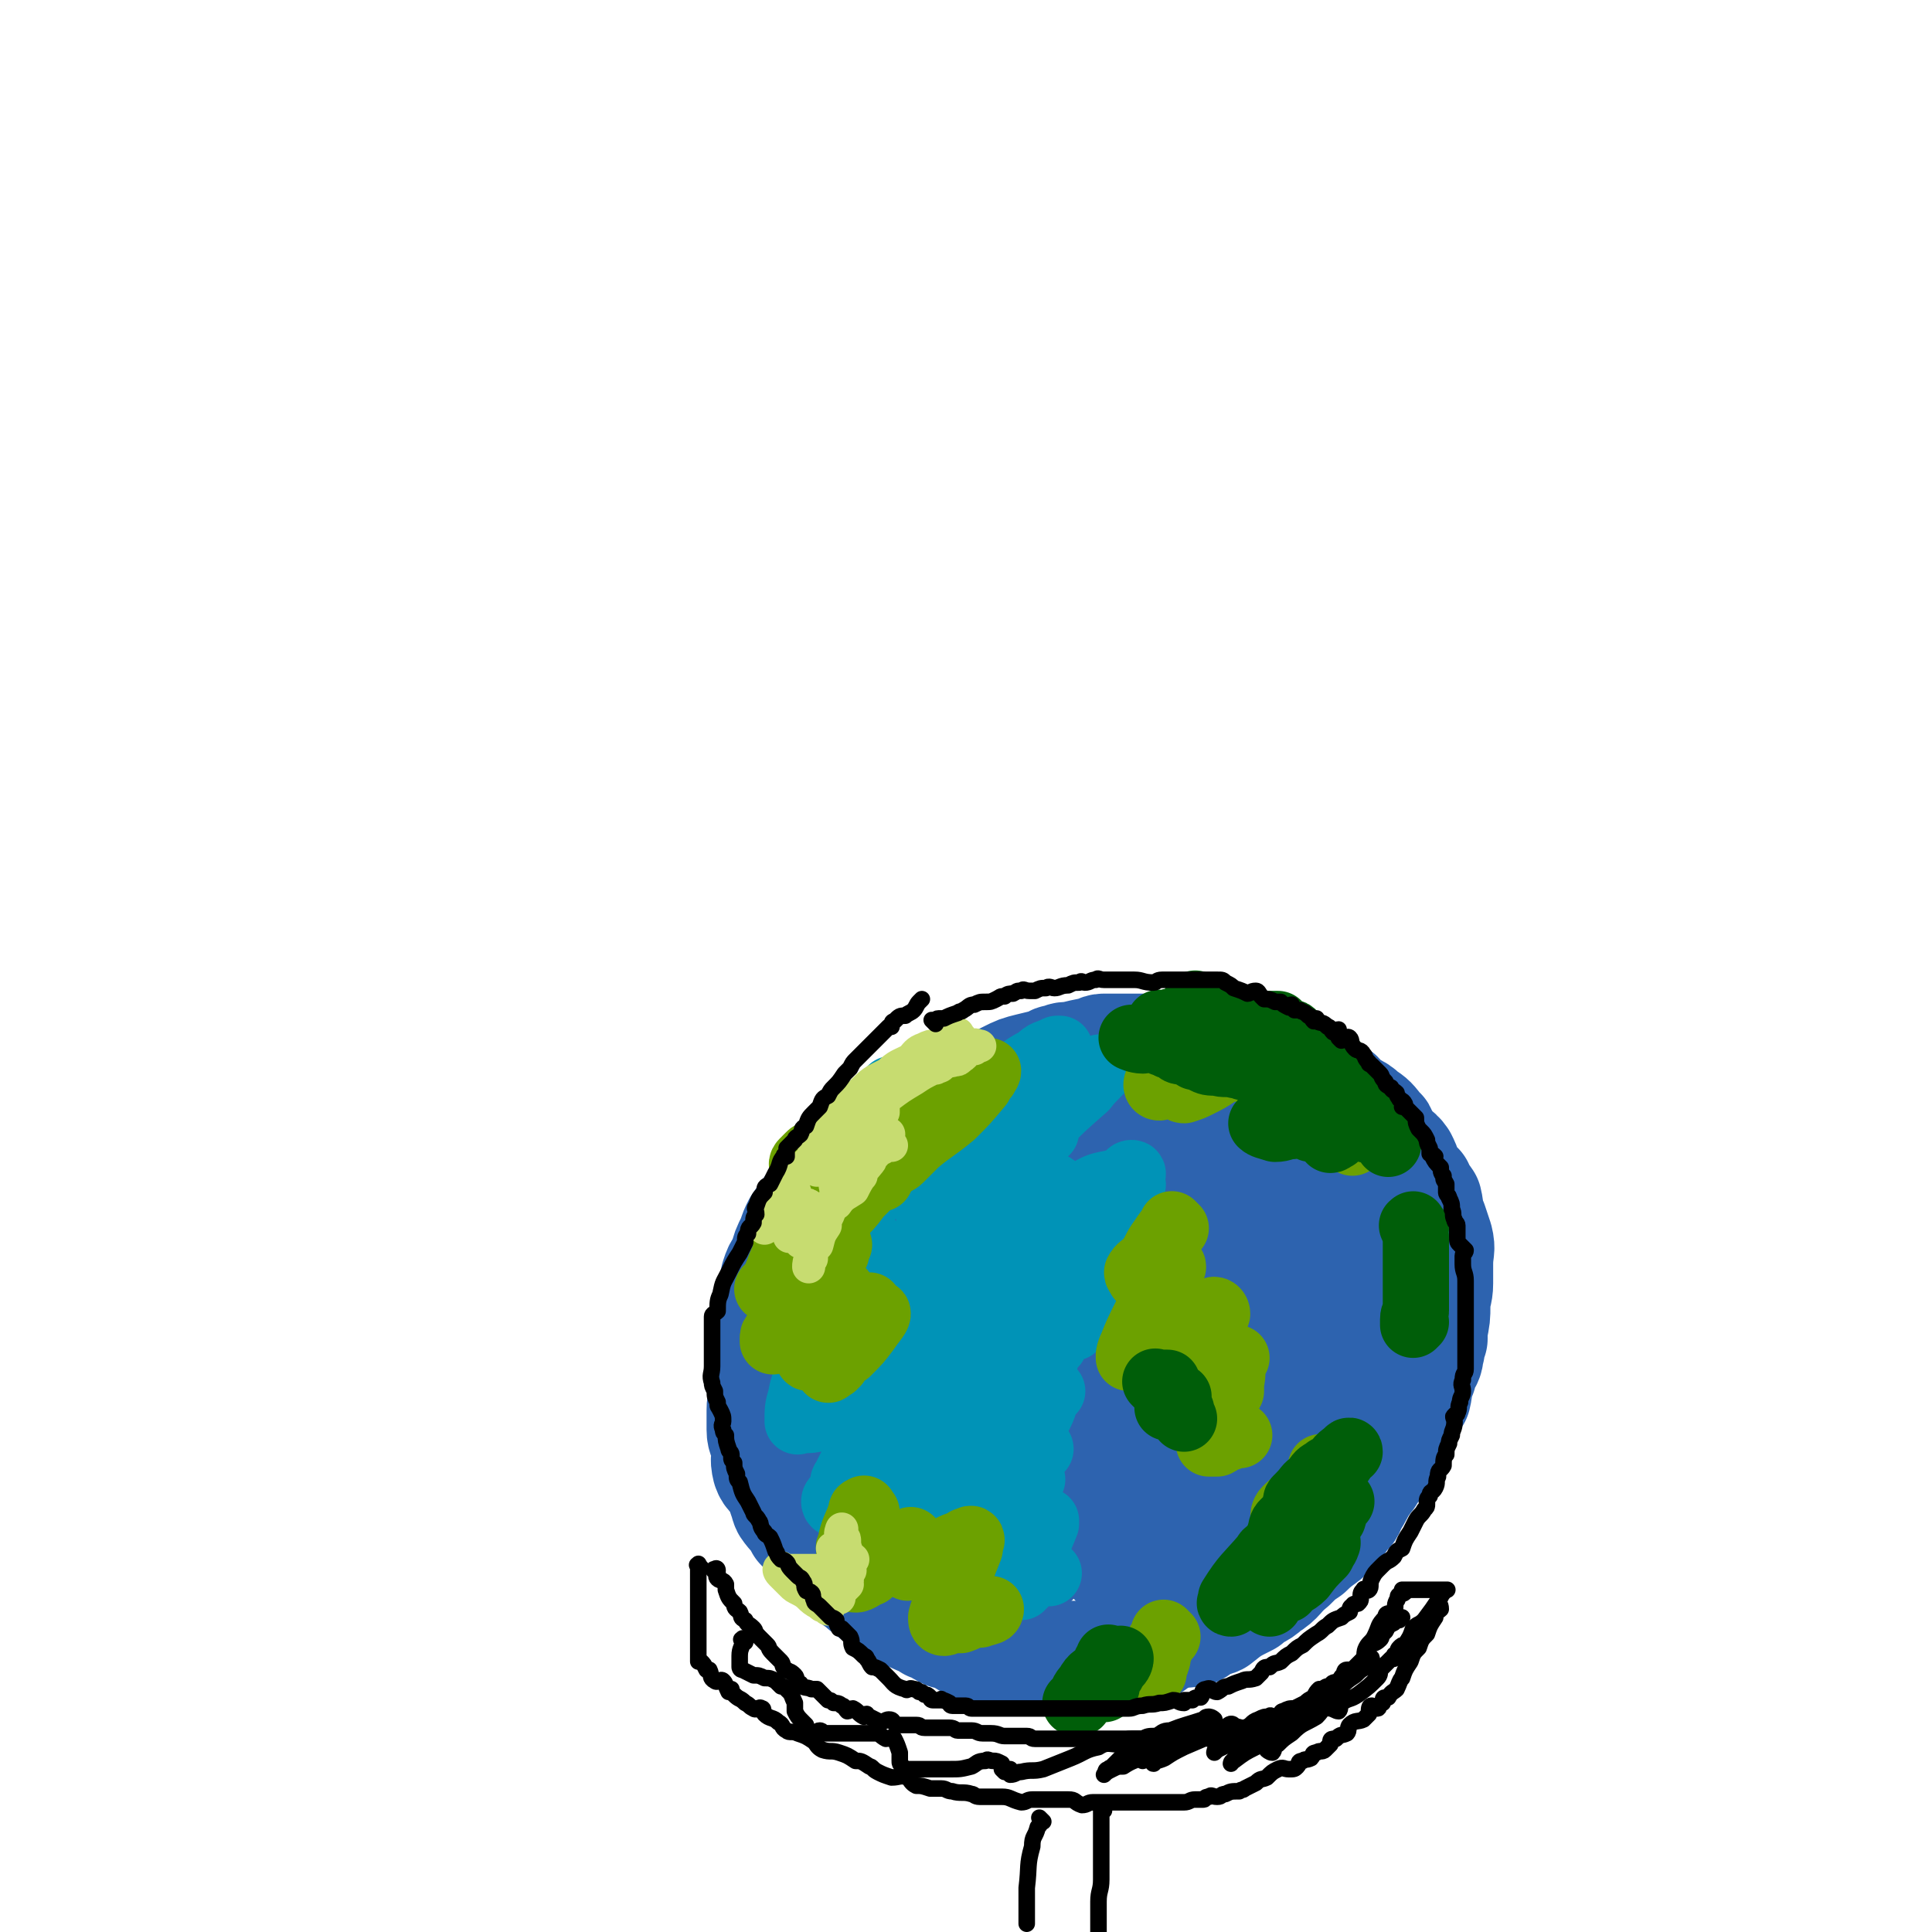
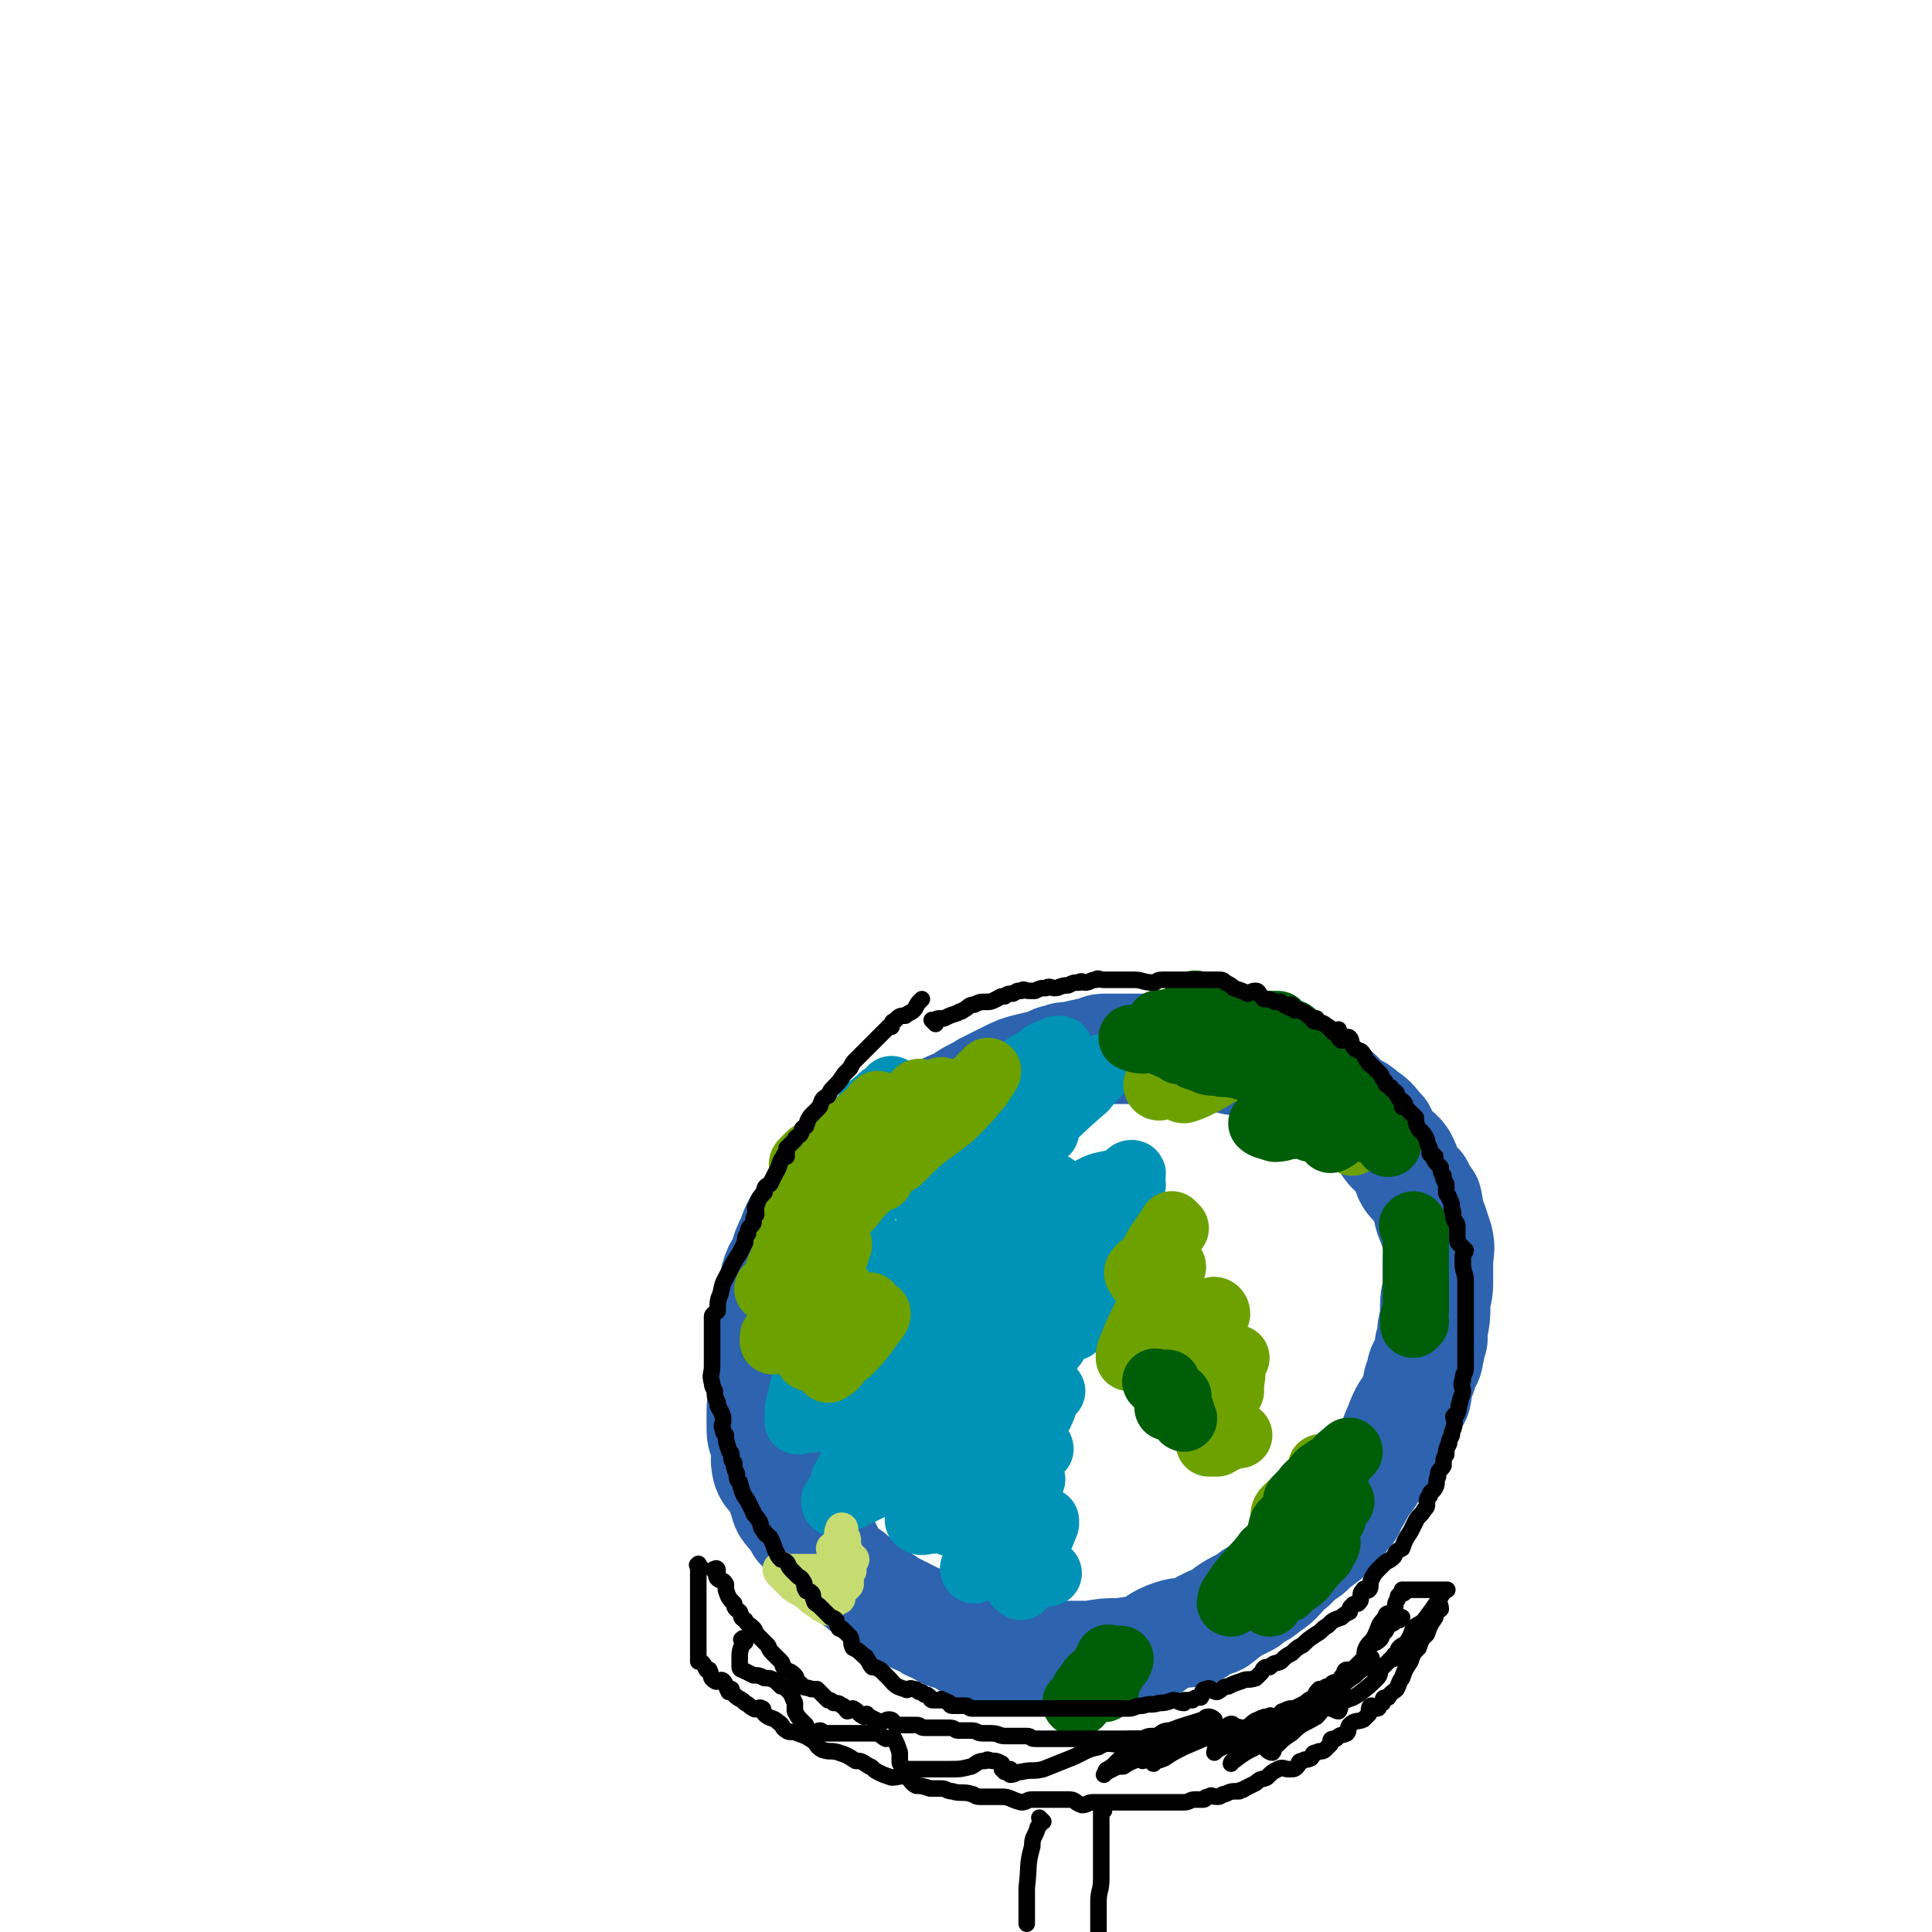
<svg xmlns="http://www.w3.org/2000/svg" viewBox="0 0 700 700" version="1.1">
  <g fill="none" stroke="rgb(45,99,175)" stroke-width="40" stroke-linecap="round" stroke-linejoin="round">
    <path d="M365,395c-1,-1 -1,-1 -1,-1 -1,-1 -1,0 -1,0 -3,1 -3,0 -6,2 -4,1 -4,1 -8,3 -5,2 -5,2 -9,4 -5,1 -5,1 -9,3 -2,1 -2,1 -4,2 -2,1 -2,1 -4,2 -4,3 -4,3 -8,7 -3,2 -4,2 -7,5 -1,1 -1,1 -2,3 -1,0 -1,0 -2,1 -3,4 -3,4 -6,8 -2,1 -2,1 -3,3 -1,0 -1,0 -1,0 -3,4 -3,4 -5,7 -1,2 -1,2 -2,5 -2,4 -2,4 -3,8 -2,3 -2,3 -3,6 -1,4 0,4 -1,8 -1,3 -1,3 -2,7 -1,2 -1,2 -1,4 -1,4 -1,4 -1,8 0,2 0,2 0,4 0,1 0,1 0,2 0,3 1,3 1,7 0,4 -1,4 -1,8 0,1 0,1 0,3 0,2 0,2 0,4 0,3 1,3 2,7 0,3 -1,3 0,7 1,3 2,2 4,6 1,2 1,2 2,5 1,1 0,1 1,3 2,3 3,3 5,7 2,2 2,2 4,5 2,2 3,1 6,4 1,2 1,3 2,5 3,2 3,2 6,4 2,2 3,2 5,4 2,1 2,2 4,3 3,2 3,2 6,4 4,2 4,2 8,4 2,1 3,1 6,3 3,1 2,1 6,3 2,0 2,0 4,1 2,0 1,1 3,2 3,2 4,1 8,2 3,1 3,1 6,1 5,1 5,1 10,2 3,0 3,0 7,0 4,0 4,0 8,0 2,0 2,0 4,0 1,0 1,0 2,0 6,-1 6,-1 12,-1 3,-1 4,0 7,-1 5,-2 4,-3 9,-5 5,-2 5,-1 10,-2 2,-1 2,-2 5,-3 1,-1 1,0 3,-1 5,-4 5,-4 11,-7 3,-3 4,-2 7,-5 5,-3 4,-4 9,-8 3,-3 3,-3 6,-5 5,-5 6,-4 10,-9 2,-2 2,-3 4,-5 1,-1 1,-1 1,-2 4,-6 3,-6 7,-11 3,-5 3,-4 7,-8 1,-3 1,-3 2,-5 1,-3 1,-3 2,-5 2,-6 3,-6 6,-11 1,-4 0,-4 2,-8 0,-3 1,-3 2,-5 1,-2 0,-2 1,-4 0,-2 0,-2 1,-4 0,-2 0,-2 0,-3 1,-5 1,-5 1,-9 0,-4 1,-4 1,-8 0,-4 0,-4 0,-7 0,-5 1,-5 0,-9 -1,-3 -1,-3 -2,-6 -2,-4 -1,-4 -2,-8 -2,-3 -2,-2 -3,-5 -2,-2 -3,-2 -4,-5 -1,-3 -1,-3 -2,-5 -2,-3 -3,-2 -5,-5 -1,-2 -1,-2 -2,-3 -1,-1 0,-2 -1,-2 -3,-4 -3,-4 -6,-6 -3,-3 -4,-2 -6,-4 -2,-1 -2,-2 -3,-3 -2,-1 -2,0 -3,0 -4,-3 -4,-4 -8,-6 -3,-2 -4,0 -7,-1 -4,-2 -3,-2 -7,-3 -4,-2 -4,-2 -7,-2 -3,-1 -3,-1 -5,-1 -1,-1 -1,0 -1,0 -4,-1 -4,-1 -8,-2 -3,-1 -3,-1 -6,-1 -7,-1 -7,-1 -13,-1 -5,0 -5,0 -9,0 -5,0 -5,0 -9,0 -1,0 -1,0 -2,0 -2,0 -2,1 -3,1 -5,1 -5,1 -9,2 -3,0 -2,0 -5,1 -1,0 -1,0 -1,1 -5,1 -5,1 -9,2 -4,1 -4,1 -8,3 -4,2 -4,2 -8,4 -3,2 -4,2 -7,4 -5,5 -4,5 -9,10 -3,3 -3,2 -6,6 -4,3 -5,4 -6,7 " />
-     <path d="M433,410c-1,-1 -1,-1 -1,-1 -1,-1 -1,0 -2,0 -8,4 -7,4 -15,8 -4,2 -5,1 -9,4 -5,3 -4,4 -9,7 -5,3 -6,3 -11,6 -7,4 -7,3 -13,8 -11,7 -11,8 -21,16 -11,7 -11,7 -21,15 -7,5 -6,5 -13,11 -4,3 -5,3 -7,5 -1,0 0,0 1,-1 0,0 0,0 1,0 1,-1 2,0 3,-1 8,-6 8,-7 16,-14 9,-7 9,-7 18,-14 12,-8 12,-8 25,-16 7,-5 7,-5 14,-10 4,-4 4,-5 9,-8 1,-1 2,0 4,-1 3,-2 2,-3 4,-5 1,-1 2,0 3,-1 1,0 1,-1 1,0 -5,0 -6,-1 -11,1 -9,3 -9,4 -17,9 -11,5 -11,6 -21,12 -10,6 -10,6 -19,12 -8,4 -8,4 -16,8 -5,2 -6,2 -10,3 -1,0 0,0 0,0 0,0 0,0 1,0 7,-7 6,-8 14,-14 6,-7 7,-7 14,-13 2,-2 3,-2 5,-4 10,-9 10,-9 20,-18 4,-4 4,-4 9,-8 1,-2 1,-2 3,-3 6,-5 7,-6 11,-9 1,-1 -1,0 -1,1 -1,1 0,1 -1,2 -8,5 -8,5 -17,11 -11,7 -11,7 -22,15 -13,8 -13,7 -25,16 -8,6 -7,6 -15,12 -6,4 -7,4 -12,8 -1,0 0,-1 0,-1 0,-1 1,-1 1,-1 9,-6 9,-6 17,-11 11,-8 11,-8 23,-15 10,-7 10,-7 20,-13 8,-5 8,-5 17,-9 3,-2 4,-2 7,-3 0,0 1,1 1,1 -1,1 -2,1 -2,3 -1,1 -1,1 -1,2 -7,7 -7,7 -14,15 -9,8 -9,8 -17,17 -7,6 -7,6 -13,12 -5,5 -6,6 -10,10 0,0 1,-1 1,-1 2,-1 2,-1 4,-2 11,-7 10,-8 21,-14 13,-8 13,-8 26,-16 10,-6 10,-7 21,-12 9,-5 9,-5 18,-8 3,-1 4,-1 6,-1 0,0 -2,-1 -2,0 -6,8 -5,9 -12,17 -10,11 -10,10 -21,20 -11,10 -12,9 -23,19 -4,4 -4,4 -7,9 -2,2 -3,2 -5,4 -3,3 -4,4 -7,7 0,0 1,-1 2,-1 5,-3 6,-2 11,-5 12,-8 11,-9 23,-17 5,-4 5,-3 11,-6 5,-4 5,-4 10,-7 11,-6 11,-7 22,-13 3,-1 3,-1 6,-1 2,-1 2,-2 4,-2 0,0 0,1 0,1 -1,0 -2,-1 -2,0 -4,5 -2,7 -6,12 -10,11 -11,10 -21,20 -6,5 -6,5 -11,10 -5,4 -5,4 -10,9 -12,11 -12,11 -24,22 -5,5 -5,5 -9,10 0,0 0,-1 0,-1 4,-2 4,-3 8,-4 5,-3 6,-2 12,-5 5,-3 5,-4 10,-8 15,-10 15,-10 31,-19 9,-6 9,-6 19,-11 7,-4 10,-4 15,-6 1,0 -2,0 -3,1 -5,6 -3,8 -8,13 -11,11 -12,10 -23,21 -6,5 -6,6 -11,12 -4,3 -5,2 -9,5 -12,11 -11,11 -23,22 -4,2 -5,3 -8,4 0,1 1,0 2,0 3,-2 3,-2 7,-4 11,-7 11,-7 22,-14 8,-7 8,-7 16,-13 11,-7 11,-7 23,-12 2,-1 3,0 5,0 0,0 -2,0 -2,0 -6,7 -6,8 -12,15 -10,11 -10,11 -21,22 -11,9 -11,8 -21,18 -4,3 -4,4 -7,7 -2,2 -2,2 -4,4 -3,2 -4,2 -6,4 0,0 1,-1 2,-1 6,-7 6,-7 12,-13 8,-8 8,-8 17,-17 10,-10 10,-10 20,-19 3,-4 3,-4 7,-8 2,-2 3,-3 3,-3 0,0 -1,1 -2,2 -9,3 -10,3 -18,6 -5,2 -5,2 -9,4 -5,2 -5,2 -9,4 -11,5 -11,5 -23,10 -7,3 -7,4 -13,6 -3,0 -4,0 -6,-2 -2,-1 -1,-2 -1,-3 0,-7 -1,-8 2,-14 2,-9 4,-8 8,-16 4,-7 5,-7 8,-14 2,-5 3,-6 3,-9 -1,-1 -2,-1 -4,0 -9,4 -9,4 -18,9 -7,4 -7,4 -13,9 -4,2 -4,2 -7,5 -4,2 -3,3 -7,5 -4,3 -4,2 -8,5 -3,1 -3,1 -5,3 -1,1 -2,2 -1,3 0,0 0,-1 1,-2 1,-1 1,-1 2,-1 7,-6 7,-5 14,-11 3,-3 2,-4 5,-7 4,-3 4,-3 8,-5 3,-3 3,-3 7,-5 3,-2 3,-2 6,-4 0,0 1,-1 1,0 -4,7 -4,8 -9,16 -3,5 -4,5 -8,10 -2,3 -2,3 -4,7 -4,5 -4,5 -7,11 -1,2 -1,2 -1,5 0,0 0,0 1,0 1,1 1,1 2,1 2,0 2,-1 5,-1 4,-1 5,0 9,-1 7,-4 7,-6 15,-9 11,-6 11,-5 23,-10 5,-2 5,-2 11,-4 1,0 1,-1 2,0 0,0 -1,0 -1,1 0,2 1,2 0,4 -3,6 -4,6 -8,13 -3,5 -3,5 -5,10 -2,2 -2,3 -3,5 0,1 0,0 0,0 4,-1 5,0 9,-1 8,-3 8,-5 16,-8 10,-5 10,-4 21,-9 3,-2 3,-2 7,-4 3,-1 3,-1 7,-2 3,-2 3,-2 6,-3 0,-1 -1,0 -1,0 -1,3 0,3 -1,6 -4,5 -5,5 -9,10 -4,5 -3,5 -6,10 -2,2 -3,3 -3,5 -1,0 0,-1 0,-2 3,-3 3,-3 6,-5 3,-3 3,-3 7,-6 3,-3 3,-3 7,-6 9,-10 9,-10 18,-19 3,-4 3,-3 7,-6 1,-2 1,-2 2,-5 4,-5 5,-5 7,-10 1,-2 1,-2 0,-4 0,-1 -1,-1 -2,-1 -3,-1 -3,-1 -6,-2 -6,-3 -5,-3 -10,-5 -2,0 -2,1 -3,0 -3,-3 -3,-4 -5,-7 -1,-3 -1,-3 -2,-5 -1,-1 -2,-1 -2,-2 -1,-6 1,-6 0,-11 0,-3 -1,-3 -1,-5 -1,-1 0,-1 0,-2 0,-6 0,-6 0,-11 0,-2 0,-2 0,-4 0,-1 0,-1 0,-2 0,-2 0,-2 0,-4 0,0 0,-1 0,-1 0,0 1,0 1,0 1,-1 1,-1 1,-1 3,-1 3,-1 7,-1 0,0 0,0 1,0 5,2 5,2 10,4 2,1 2,1 4,3 3,3 3,3 5,7 2,4 2,4 3,8 1,7 2,7 2,13 -1,4 -2,4 -2,8 -1,3 -1,3 -1,7 -3,9 -2,9 -6,18 -6,9 -6,9 -13,18 -7,9 -7,10 -16,18 -6,6 -6,5 -13,11 -7,6 -7,6 -15,13 -4,2 -4,3 -8,5 -2,0 -2,-1 -4,-1 -1,0 -1,2 0,2 0,-1 1,-1 1,-2 2,-3 1,-4 3,-7 5,-8 5,-8 12,-14 8,-9 9,-9 18,-17 4,-5 3,-6 7,-9 2,-3 3,-1 6,-4 9,-7 8,-9 17,-16 4,-4 4,-4 9,-7 0,0 0,-1 0,-1 0,0 1,0 1,0 -1,0 -1,0 -1,0 -6,6 -5,7 -10,13 -9,9 -9,9 -17,18 -9,8 -9,8 -17,18 -8,7 -7,7 -14,15 -3,3 -4,3 -7,6 -1,1 -3,3 -2,2 6,-5 7,-7 15,-13 9,-8 9,-8 19,-16 4,-4 4,-3 9,-6 2,-2 2,-3 4,-5 7,-6 8,-5 15,-11 2,-1 2,-2 3,-3 1,-1 0,0 0,1 -6,5 -5,5 -10,11 -6,6 -6,7 -12,13 -4,3 -4,2 -8,6 -3,3 -2,4 -5,7 -1,0 -2,-1 -2,-2 1,-4 1,-5 4,-9 0,-2 1,-2 2,-4 1,-3 0,-3 1,-6 4,-9 4,-9 8,-18 0,-2 1,-2 1,-4 4,-10 4,-10 8,-21 2,-6 1,-6 4,-12 2,-4 2,-3 5,-6 2,-4 2,-4 4,-7 1,-2 1,-2 3,-3 0,0 0,-1 1,-1 2,-1 2,-2 5,-2 2,-1 2,-1 4,-1 1,0 1,0 3,0 1,1 1,1 3,3 1,1 1,1 2,3 2,4 1,4 3,8 1,4 2,4 2,10 0,4 -1,4 -1,9 0,3 1,3 0,7 -1,7 -1,8 -3,14 -3,6 -4,5 -8,11 -2,4 -2,4 -4,8 -2,2 -2,1 -4,3 -8,8 -7,9 -15,17 -8,6 -9,6 -17,11 -6,4 -6,4 -12,7 -2,1 -2,1 -4,2 -6,4 -5,4 -11,8 -3,2 -3,2 -6,4 -2,1 -3,1 -4,1 0,0 0,0 1,0 1,-2 0,-2 2,-4 5,-6 6,-5 12,-10 7,-6 6,-7 13,-12 9,-7 10,-6 19,-13 3,-3 2,-4 5,-7 2,-2 2,-1 5,-2 2,-1 3,-2 5,-3 0,0 0,0 0,1 -6,3 -6,3 -12,7 -6,4 -6,4 -13,9 -2,1 -2,2 -4,3 -11,6 -10,6 -21,11 -14,6 -15,6 -29,11 -3,1 -3,0 -5,0 -2,0 -3,1 -3,0 -1,-2 -1,-3 0,-6 1,-4 1,-4 2,-7 2,-6 3,-6 5,-11 1,-3 1,-3 2,-6 1,-1 1,-2 1,-2 0,-1 0,0 0,1 -2,0 -3,-1 -5,0 -7,3 -7,4 -14,7 -7,4 -7,3 -14,7 -5,2 -5,2 -9,5 -3,2 -3,3 -6,4 -3,2 -4,1 -7,3 -1,0 0,0 0,1 0,1 0,1 0,2 0,1 0,1 0,3 0,1 0,2 1,3 1,1 2,1 4,2 1,1 1,1 3,3 0,0 0,0 1,1 0,0 1,-1 2,-1 0,0 -1,1 -1,1 0,1 1,0 2,0 " />
  </g>
  <g fill="none" stroke="rgb(0,147,183)" stroke-width="24" stroke-linecap="round" stroke-linejoin="round">
    <path d="M328,427c-1,-1 -2,-1 -1,-1 0,-1 0,0 1,-1 1,-1 1,-1 2,-2 0,0 0,0 0,0 -5,3 -6,2 -10,6 -4,3 -3,4 -7,7 -2,1 -3,2 -4,2 0,0 1,0 2,-1 2,-2 2,-2 4,-4 6,-5 6,-5 12,-9 6,-5 5,-6 11,-10 4,-4 4,-3 8,-6 1,-1 1,-2 2,-2 0,-1 -1,0 -1,0 -1,1 -1,2 -1,3 -5,4 -5,3 -10,7 -9,7 -13,11 -17,14 -2,0 2,-4 5,-6 3,-5 3,-5 7,-9 4,-4 4,-4 8,-7 2,-2 3,-4 2,-4 0,-1 -2,0 -3,1 -3,2 -2,3 -4,5 -6,4 -6,3 -11,7 -3,1 -3,1 -5,3 -3,1 -2,2 -4,3 -3,2 -4,3 -6,4 -1,0 0,-1 0,-1 0,0 0,0 0,0 2,-3 2,-3 4,-5 3,-5 4,-5 7,-9 1,-2 1,-2 3,-4 1,-2 1,-2 3,-4 1,-2 2,-2 3,-3 0,0 0,1 -1,2 -1,0 -1,-1 -2,-1 -3,1 -3,1 -5,3 -3,2 -3,3 -5,4 0,0 0,0 0,-1 0,0 0,-1 0,-1 1,-2 1,-2 3,-5 0,-1 0,-1 1,-1 2,-2 3,-2 4,-4 1,-1 0,-2 0,-2 0,-1 0,0 0,0 0,0 0,0 0,1 -3,1 -3,1 -5,3 -4,3 -3,3 -6,7 -4,3 -4,2 -8,5 -3,4 -3,4 -6,8 -3,2 -2,3 -4,6 -1,1 -1,0 -2,2 -1,0 -1,0 -1,1 0,0 0,0 0,1 0,0 0,0 0,0 2,-1 2,-1 4,-2 1,-1 2,0 3,-1 1,0 0,-1 0,-1 1,-1 2,0 2,0 -1,0 -2,0 -2,0 -1,0 0,1 0,2 -1,4 -2,4 -4,8 -2,4 -2,4 -4,8 -1,3 -2,4 -2,6 -1,0 0,-2 1,-2 0,-1 0,-1 0,-1 8,-6 8,-6 16,-12 9,-7 9,-7 18,-14 3,-4 2,-4 6,-7 2,-3 3,-3 6,-5 6,-6 5,-7 12,-11 2,-2 3,-1 5,-1 0,-1 -2,-2 -2,-1 0,0 0,1 0,1 -1,2 -1,2 -2,3 -4,4 -4,4 -8,8 -3,3 -4,3 -7,7 -1,1 -2,3 -1,3 0,-1 1,-3 3,-4 7,-5 7,-4 15,-9 7,-6 7,-6 14,-12 6,-4 6,-5 12,-8 3,-3 3,-2 7,-4 0,0 1,0 1,0 0,0 -1,0 -1,0 -4,4 -3,5 -6,9 -6,5 -7,4 -12,10 -2,2 -1,2 -3,5 -2,2 -3,1 -5,3 -2,2 -2,3 -3,4 0,1 0,0 1,0 6,-4 6,-4 13,-8 8,-4 8,-4 16,-8 3,-2 2,-2 5,-4 2,-1 2,-1 4,-1 3,-2 6,-4 6,-3 0,1 -3,3 -6,7 -8,7 -8,7 -16,15 -7,6 -7,6 -14,11 -8,7 -8,7 -16,14 -5,3 -5,3 -9,7 -1,0 -2,1 -1,1 5,-4 7,-5 13,-10 7,-6 7,-6 14,-12 2,-2 2,-2 5,-4 3,-2 3,-2 6,-4 2,-1 3,-2 4,-2 0,-1 -1,0 -1,1 -4,4 -4,4 -8,9 -9,9 -8,9 -17,18 -10,9 -11,8 -20,18 -7,6 -7,7 -14,14 -4,4 -6,5 -9,8 -1,0 1,-2 2,-2 6,-5 6,-5 12,-9 3,-3 3,-4 7,-6 9,-9 9,-8 20,-16 5,-5 4,-5 10,-9 2,-1 3,0 5,-1 1,0 -1,-2 -1,-1 0,0 0,1 0,1 -6,9 -6,9 -13,17 -8,9 -8,9 -16,18 -6,7 -7,7 -13,13 -6,6 -6,6 -11,13 -1,0 -1,1 -1,2 0,0 1,0 1,-1 0,0 0,0 1,0 6,-6 6,-7 13,-13 8,-7 8,-7 17,-13 3,-3 3,-3 6,-5 2,-2 2,-1 4,-3 1,-1 1,-2 2,-2 0,-1 1,0 0,1 -3,6 -4,6 -8,12 -6,8 -6,8 -12,16 -6,7 -7,6 -12,14 -3,3 -3,4 -4,7 0,1 1,0 2,0 0,0 0,0 1,0 7,-5 7,-5 15,-10 6,-5 6,-4 12,-8 6,-4 6,-5 12,-8 0,-1 0,0 0,0 0,0 0,0 1,0 0,1 -1,1 -1,2 -5,7 -5,7 -9,15 -6,9 -6,9 -12,18 -4,6 -5,5 -9,11 -2,3 -2,5 -3,7 0,0 0,-2 1,-2 6,-3 7,-2 13,-5 9,-5 9,-6 18,-13 7,-6 7,-7 15,-12 3,-2 4,-1 6,-2 1,0 -1,0 -1,1 -2,3 -1,3 -3,7 -2,4 -2,4 -5,7 -3,4 -4,3 -7,8 -5,6 -4,7 -9,13 -3,3 -5,3 -6,6 -1,0 1,1 2,0 5,-4 4,-5 10,-9 4,-5 5,-4 10,-8 2,-2 3,-3 5,-4 0,-1 -2,0 -2,1 -2,2 -1,2 -2,4 -4,4 -5,3 -9,7 -1,1 -1,1 -2,3 -4,2 -4,1 -7,3 -2,1 -1,2 -3,4 -3,3 -4,3 -7,5 -1,0 0,0 1,0 0,0 -1,-1 -1,-1 3,-8 4,-8 8,-15 2,-5 2,-5 4,-9 2,-4 1,-4 4,-7 6,-10 7,-9 13,-19 3,-4 3,-5 5,-9 0,-1 -1,-2 -2,-2 -2,-1 -2,0 -4,1 -13,3 -13,3 -25,7 -5,2 -5,3 -10,4 -2,1 -3,1 -3,0 -1,-1 1,-1 2,-2 5,-11 3,-11 10,-21 6,-10 8,-9 15,-19 10,-13 10,-13 18,-27 1,-1 2,-3 2,-3 -1,-1 -2,1 -3,2 -4,1 -4,0 -7,2 -4,2 -3,2 -6,4 -5,5 -5,6 -10,11 -3,2 -5,3 -6,5 -1,0 0,-2 1,-2 1,-1 2,0 3,0 2,0 2,-1 3,-1 9,-5 10,-4 19,-9 9,-5 8,-6 18,-10 6,-4 7,-2 14,-5 1,-1 1,-2 2,-2 1,0 0,1 0,2 0,2 1,2 0,3 -5,9 -5,9 -11,18 -8,10 -8,10 -16,20 -2,2 -3,2 -5,5 -1,1 -1,1 -2,3 -3,5 -4,7 -5,10 -1,0 0,-2 1,-2 3,-3 4,-2 8,-4 8,-6 7,-7 16,-13 5,-4 6,-5 11,-7 1,0 0,1 0,2 -1,1 -1,1 -2,2 -8,8 -9,8 -17,16 -7,6 -6,6 -13,13 -6,6 -7,5 -13,12 -2,1 -2,3 -3,4 0,0 1,0 1,-1 3,-3 3,-3 7,-6 5,-6 5,-5 10,-10 2,-3 2,-3 5,-5 1,-2 1,-2 3,-4 2,-2 3,-2 5,-3 0,-1 0,0 -1,1 -1,0 -2,-1 -3,-1 -1,0 -1,1 -2,1 -6,4 -6,4 -13,8 -7,3 -7,3 -13,7 -4,1 -3,2 -6,3 -2,0 -3,0 -3,-1 -2,-2 -1,-2 -1,-5 1,-7 1,-7 3,-14 1,-7 3,-7 5,-13 2,-7 1,-7 3,-13 0,-3 0,-3 0,-5 0,0 0,-1 0,-1 -1,-1 -1,-1 -2,-1 -6,1 -6,1 -11,3 -8,2 -8,2 -15,6 -6,2 -6,3 -12,6 -7,5 -7,5 -14,9 -1,0 -1,0 -2,0 -1,0 -2,1 -1,0 1,-4 1,-5 4,-9 2,-4 3,-4 6,-8 1,-2 0,-2 1,-4 0,-1 1,-1 1,-1 0,0 -1,1 -1,2 0,0 0,0 0,0 -4,5 -4,5 -7,10 -4,4 -4,4 -8,9 -4,6 -5,6 -9,12 -1,1 -1,2 -1,4 -1,1 -2,2 -1,2 1,0 3,-1 6,-3 1,-2 1,-3 3,-4 1,-1 1,0 2,0 0,0 0,0 0,0 0,3 0,3 -1,7 -2,5 -2,5 -4,11 -2,4 -2,4 -3,9 -1,3 -1,4 -1,8 0,0 0,0 0,0 3,-1 3,0 7,-1 2,-1 2,-2 4,-3 3,-2 4,-1 7,-3 5,-2 5,-3 11,-5 2,-1 4,-3 4,-1 0,4 -1,6 -3,12 -4,7 -5,7 -9,14 -2,4 -2,4 -4,8 -1,1 0,1 -1,3 -1,3 -2,4 -2,6 -1,0 -1,-2 0,-2 1,-1 1,-1 3,-1 1,-1 1,0 3,0 6,-3 6,-3 12,-6 1,-1 1,-2 3,-2 2,0 2,0 3,0 4,-1 4,-2 7,-3 0,-1 1,0 1,0 0,2 -1,2 -1,4 0,4 0,5 0,10 0,2 -1,2 -1,5 0,0 -1,1 0,1 1,1 2,0 4,0 3,0 3,-1 5,-1 4,-2 4,-1 7,-3 7,-3 7,-4 14,-7 3,-2 4,-2 8,-4 1,0 2,-1 3,0 0,0 -2,0 -2,2 -4,5 -3,5 -6,11 -4,7 -5,7 -9,14 -2,3 -2,4 -4,6 0,0 -1,-1 0,-1 5,-4 5,-4 10,-7 6,-4 6,-4 12,-8 2,-1 2,-1 4,-2 0,0 0,0 0,0 -1,1 0,1 0,1 -2,5 -2,5 -4,9 -2,3 -2,3 -3,7 -2,3 -2,4 -2,7 -1,0 1,-1 1,-1 -1,0 -2,0 -2,0 -1,0 0,0 1,0 1,0 1,-1 1,-1 3,-2 3,-2 7,-3 1,0 2,0 2,0 0,0 -1,0 -1,0 " />
  </g>
  <g fill="none" stroke="rgb(108,161,0)" stroke-width="24" stroke-linecap="round" stroke-linejoin="round">
    <path d="M314,410c-1,-1 -1,-1 -1,-1 -1,-1 0,0 0,0 0,0 0,0 0,0 0,0 0,0 0,0 -1,-1 0,0 0,0 -2,2 -2,1 -4,3 -2,2 -1,2 -2,5 -1,1 -1,1 -2,2 -1,0 -1,0 -2,0 0,0 0,0 0,0 0,0 0,0 1,0 2,-1 2,-2 4,-3 1,-2 1,-2 2,-3 0,-1 0,-1 1,-1 0,0 0,0 0,0 -1,1 -2,0 -2,2 -2,2 -2,2 -4,5 -1,3 -2,4 -2,6 -1,0 0,-1 1,-2 1,-1 2,-1 3,-2 4,-5 3,-6 8,-10 5,-5 6,-4 11,-8 3,-3 2,-4 6,-6 0,-1 1,-2 2,-1 0,0 -1,1 -2,2 -3,4 -3,4 -6,8 -2,4 -2,4 -5,7 -1,2 -3,3 -2,4 0,1 1,0 3,-1 4,-3 4,-4 9,-7 7,-6 7,-6 14,-11 5,-4 5,-3 10,-6 0,-1 0,-1 1,-2 1,-1 2,-1 2,-2 0,0 -1,1 -1,2 -2,1 -1,1 -2,3 -5,6 -5,6 -10,11 -6,5 -7,5 -13,10 -3,3 -3,3 -6,6 -1,1 -2,1 -3,2 -1,0 0,-1 1,-1 0,-1 -1,-2 -1,-3 0,-1 2,0 2,-1 4,-5 3,-6 7,-10 2,-4 2,-4 4,-7 3,-2 4,-3 5,-5 0,0 0,1 -1,2 -4,1 -4,0 -8,2 -5,2 -4,3 -8,7 -3,2 -3,2 -6,4 -2,1 -2,1 -5,2 0,0 0,-1 0,-1 0,-1 0,-1 0,-2 1,-3 1,-3 3,-5 0,-2 1,-3 2,-4 0,0 0,1 -1,2 -3,2 -3,2 -6,5 -5,3 -5,3 -9,6 -2,1 -2,1 -4,2 -2,1 -1,2 -2,3 -3,1 -3,1 -5,3 0,0 -1,1 0,1 0,-1 0,-1 1,-2 1,-1 1,-1 1,-1 1,-1 1,-1 2,-1 0,0 0,-1 1,0 0,0 -1,0 -1,1 -1,4 -1,4 -2,8 -2,3 -2,3 -4,6 -2,3 -2,3 -3,6 -1,0 -1,1 -1,1 1,-1 1,-1 3,-2 3,-3 3,-3 7,-5 2,-2 1,-2 3,-3 1,-1 1,0 2,0 1,0 1,0 1,0 0,0 0,0 0,1 -3,4 -3,4 -5,8 -2,2 -2,2 -4,5 -2,2 -5,4 -4,5 0,0 3,-2 6,-4 7,-6 6,-6 13,-13 1,-1 1,-2 3,-3 2,-1 3,0 5,-2 1,-1 2,-3 2,-2 -2,1 -3,3 -6,7 -5,5 -5,5 -10,11 -2,1 -2,1 -4,3 -2,2 -2,2 -4,4 -2,2 -2,3 -3,4 0,0 1,-1 2,-1 5,-5 5,-5 10,-10 3,-4 3,-4 6,-7 4,-4 4,-4 8,-8 1,-1 1,-1 2,-2 0,0 1,0 1,0 0,0 0,0 0,1 -1,0 -2,0 -3,1 -6,5 -5,6 -10,11 -3,2 -4,1 -7,4 -3,2 -4,4 -5,6 0,0 1,-1 2,-2 0,-1 -1,-1 -1,-1 1,-2 1,-2 2,-3 6,-9 6,-9 12,-17 2,-3 2,-4 4,-6 0,-1 1,-1 1,-1 0,0 0,1 0,1 -1,0 -1,-2 -2,-1 -5,4 -4,5 -9,9 -5,4 -5,4 -10,8 -3,2 -3,2 -5,4 -1,1 -1,1 -1,2 -2,1 -3,2 -4,3 0,0 1,0 2,-1 2,-2 2,-2 5,-4 2,-2 2,-3 4,-5 3,-3 3,-4 6,-5 1,-1 1,0 1,1 -3,6 -3,6 -7,12 -4,6 -5,5 -9,11 -3,5 -2,5 -5,11 -1,1 -1,1 -2,2 0,0 0,0 0,0 2,-1 3,0 5,-1 5,-3 5,-3 10,-6 3,-3 3,-3 6,-5 3,-2 3,-3 5,-4 0,-1 -1,0 -1,0 0,1 0,1 0,2 0,0 0,0 0,1 -3,4 -3,4 -6,8 -5,6 -5,6 -10,13 -4,4 -4,4 -6,8 -1,1 -1,1 -1,2 0,0 0,1 0,1 0,-1 0,-1 0,-1 2,-2 3,-1 6,-2 4,-4 4,-5 9,-9 4,-4 6,-4 10,-6 1,0 -1,0 -1,1 -3,5 -2,5 -5,10 -2,4 -2,4 -4,8 -1,2 -3,5 -2,5 1,-1 3,-4 7,-7 4,-3 4,-3 8,-6 3,-3 3,-4 6,-6 0,0 1,0 1,0 -2,2 -3,2 -5,5 -3,4 -3,4 -5,8 -2,2 -2,3 -3,5 -1,2 -2,3 -2,4 -1,0 0,-1 1,-2 4,-5 5,-4 9,-9 3,-3 3,-3 6,-5 1,-2 2,-4 2,-3 0,1 -2,3 -4,6 -3,4 -3,4 -7,8 -3,2 -3,2 -5,5 -1,0 -2,2 -2,1 0,0 1,-1 3,-2 3,-5 3,-5 7,-9 2,-3 3,-3 5,-5 0,-2 0,-2 1,-3 0,0 0,0 1,0 " />
    <path d="M443,377c-1,-1 -2,-1 -1,-1 0,-1 0,0 1,0 1,0 1,0 3,0 1,0 1,0 3,0 1,0 1,0 3,0 0,0 1,0 0,0 0,1 0,1 -1,2 -2,1 -2,1 -4,3 -1,1 -1,1 -2,2 -1,1 -1,1 -1,2 0,0 0,0 0,0 1,-1 1,-2 3,-2 2,-2 2,-1 5,-2 0,-1 1,-1 1,-1 0,0 -1,0 -1,0 -2,1 -1,2 -2,3 -4,3 -5,3 -9,6 -3,2 -3,2 -7,4 -2,1 -2,1 -5,2 -1,0 -2,-1 -2,-1 0,0 1,0 2,0 1,-2 0,-2 2,-4 1,-1 2,-1 3,-2 0,0 1,-1 1,-1 -2,1 -2,2 -4,3 -3,1 -3,1 -7,2 -2,0 -3,-1 -4,0 -1,0 0,1 0,2 -1,0 -1,-1 -1,-1 0,-1 1,-1 2,-2 1,-1 1,-1 3,-1 4,-2 4,-2 8,-3 3,-2 3,-2 7,-2 4,0 5,-1 9,0 2,1 2,2 4,3 2,1 3,-1 6,1 4,2 3,3 7,7 4,2 4,2 8,5 3,2 3,2 6,4 1,1 1,1 2,2 2,1 2,1 4,3 2,1 2,1 4,3 1,0 1,0 1,1 0,0 0,0 0,0 0,0 0,0 0,0 -1,-1 -1,-1 -2,-1 -3,-2 -3,-2 -5,-3 -5,-3 -5,-3 -9,-6 -2,-2 -1,-2 -3,-3 -2,-1 -3,0 -4,-1 -1,-1 -1,-2 0,-2 1,-1 1,-1 3,0 3,2 3,2 7,4 3,1 3,1 6,2 2,1 2,0 4,1 1,1 1,2 3,3 0,0 1,-1 1,-1 -2,-2 -3,-3 -5,-5 -3,-3 -3,-3 -6,-5 -3,-2 -3,-2 -6,-3 -3,-2 -3,-2 -5,-2 -1,-1 -2,-1 -2,0 -2,1 -2,1 -3,2 -2,1 -2,0 -3,2 -2,1 -1,1 -1,3 0,0 0,0 0,0 0,0 0,0 0,1 " />
-     <path d="M314,548c-1,-1 -1,-2 -1,-1 -1,0 -1,0 -1,1 -2,6 -3,6 -4,12 -1,1 0,1 0,2 0,0 0,-1 0,-1 1,0 1,0 2,0 1,-1 0,-2 2,-2 0,-1 1,-1 2,0 0,1 -1,2 -2,3 -1,3 -2,3 -3,6 -1,2 -1,4 0,4 2,1 3,-1 6,-2 3,-3 3,-3 6,-5 3,-2 3,-2 6,-4 1,-1 1,-2 3,-3 0,0 0,1 1,1 0,0 0,0 0,0 -1,1 -1,1 -1,3 0,1 -1,1 -1,3 0,1 -1,2 0,3 2,0 3,-1 5,-2 5,-2 5,-3 10,-5 2,-1 2,-1 5,-2 1,-1 1,-1 3,-1 0,-1 -1,0 -1,0 0,2 1,2 0,4 -2,5 -2,5 -4,10 -1,3 -1,3 -2,6 -2,4 -3,4 -4,8 0,1 0,2 1,2 1,0 1,-1 2,-1 2,0 2,0 4,0 3,-1 3,-2 7,-2 1,-1 1,0 3,-1 1,0 1,-1 1,-1 " />
    <path d="M426,445c-1,-1 -1,-1 -1,-1 -1,-1 0,0 0,0 -2,2 -2,2 -4,5 -3,4 -2,4 -5,8 -2,2 -3,2 -4,4 0,1 1,1 1,2 0,0 0,0 0,0 3,-2 3,-2 7,-3 1,-1 1,-1 3,-1 1,0 2,-1 2,0 -1,3 -2,3 -4,7 -3,6 -3,5 -6,11 -3,6 -3,6 -5,11 -1,2 -1,3 -1,4 0,0 0,-1 0,-1 4,-3 4,-3 8,-5 6,-3 6,-2 12,-5 2,-2 2,-2 5,-3 2,-2 2,-3 5,-3 1,-1 2,0 2,1 0,0 -1,0 -1,0 -1,2 0,3 -1,6 -2,5 -2,5 -5,10 -1,2 -2,2 -3,4 -1,2 -1,3 -1,5 0,0 0,-1 0,-1 3,-2 4,-1 8,-2 3,-2 3,-3 7,-5 1,-1 2,-1 3,-1 0,0 -1,0 -1,1 -1,4 0,4 -1,8 0,1 0,1 0,3 -2,3 -3,3 -5,7 -1,4 0,4 -1,8 -1,2 -2,2 -2,4 0,0 0,0 1,0 1,0 1,0 2,0 2,-1 2,-2 4,-2 1,-1 1,-1 3,-1 0,0 0,0 1,0 " />
    <path d="M480,533c-1,-1 -1,-1 -1,-1 -1,-1 0,0 0,0 0,0 0,1 0,1 0,0 0,0 0,0 -1,1 -1,1 -2,3 -4,3 -3,4 -6,7 -3,2 -3,2 -5,4 -1,1 -1,2 -1,3 0,0 0,-1 1,-1 2,-3 2,-3 4,-5 2,-3 3,-2 5,-4 1,-1 2,-2 3,-2 0,-1 -1,0 -1,1 -2,3 -3,3 -5,7 -1,2 -1,2 -2,4 -1,2 -2,2 -2,4 " />
-     <path d="M423,593c-1,-1 -1,-1 -1,-1 -1,-1 0,0 0,0 0,1 0,1 -1,2 -1,1 -1,1 -1,1 0,1 0,0 1,0 0,0 0,0 0,0 0,2 -1,2 -1,3 -1,2 0,2 -1,4 0,1 -1,1 -1,2 -1,0 0,1 0,2 " />
  </g>
  <g fill="none" stroke="rgb(0,94,9)" stroke-width="24" stroke-linecap="round" stroke-linejoin="round">
    <path d="M434,365c-1,-1 -1,-2 -1,-1 -1,0 0,0 0,1 1,2 1,3 2,4 1,1 2,0 2,0 2,1 1,1 3,3 0,0 0,0 1,1 0,0 0,0 0,0 -7,1 -7,1 -13,2 -5,0 -5,0 -9,1 -2,0 -2,0 -4,0 -1,0 -1,0 -1,1 -2,0 -4,-1 -4,-1 0,0 2,0 3,0 3,0 3,0 6,0 5,0 5,0 10,0 4,0 4,0 8,0 5,0 5,0 10,1 3,0 2,1 5,2 1,0 1,-1 2,-1 1,0 2,0 2,0 0,0 -2,1 -3,2 -4,0 -4,0 -7,1 -3,0 -3,0 -6,1 -2,0 -2,0 -3,1 -1,0 -2,-1 -2,-1 0,0 1,0 2,0 2,0 2,0 5,0 3,0 3,1 7,2 4,0 4,-1 8,0 1,0 1,1 2,1 2,1 2,1 4,2 0,0 0,0 1,0 0,0 1,0 1,0 -2,0 -3,0 -5,0 -3,0 -4,0 -7,0 -3,0 -3,-1 -5,-1 -4,-1 -4,0 -7,-1 -3,0 -3,0 -5,-1 -2,-1 -2,-1 -3,-1 -1,-1 -1,-1 -1,-1 -2,-1 -2,0 -3,-1 -2,0 -2,0 -2,-1 -1,0 -1,-1 -2,-1 -1,0 -1,0 -1,0 -1,0 -1,-1 -1,-1 -1,-1 -1,0 -1,0 -1,0 -1,0 -1,-1 -1,-1 0,-1 0,-1 0,-2 -1,-1 -1,-2 -1,-1 0,-1 0,-1 0,-1 0,-1 0,-1 0,-1 0,-1 0,-1 0,-1 0,0 1,0 2,0 2,-1 4,-1 2,-1 2,0 4,0 2,0 2,0 4,0 2,0 2,0 4,0 2,0 2,0 4,0 2,0 2,0 4,0 3,0 3,0 6,0 2,0 2,1 5,2 1,0 1,-1 3,-1 2,0 2,0 4,0 0,0 -1,1 -1,1 2,1 3,1 5,2 1,0 1,0 2,1 0,0 0,0 1,1 0,0 0,0 1,1 1,0 1,0 2,1 2,1 2,1 4,3 1,1 1,1 2,2 2,2 3,1 5,3 1,0 1,1 2,2 0,0 0,0 1,1 0,0 0,0 1,1 0,1 0,1 1,2 1,2 1,2 3,4 1,1 0,1 2,3 0,1 0,1 0,1 1,1 1,1 3,3 1,1 0,1 2,3 0,1 1,0 2,2 0,1 1,1 1,2 0,1 0,1 0,3 0,0 1,0 1,1 0,0 0,1 0,0 0,0 0,0 0,-1 0,-1 -1,-1 -1,-1 -4,-2 -4,-2 -8,-3 -5,-1 -5,0 -9,0 -6,0 -6,0 -11,-1 -4,0 -4,-1 -8,-1 -4,0 -4,0 -7,0 -1,0 -2,0 -2,0 1,1 2,1 5,2 3,0 3,-1 6,-1 1,0 1,-1 3,-1 2,0 2,0 4,0 0,0 0,-1 0,-1 0,0 0,0 0,1 0,1 0,1 0,2 1,0 1,0 2,0 1,1 1,1 3,2 0,0 1,0 2,1 0,0 0,0 0,1 1,0 1,-1 2,-1 " />
    <path d="M513,445c-1,-1 -1,-2 -1,-1 -1,0 0,0 0,1 1,2 1,2 1,4 0,0 0,0 0,1 0,1 0,1 0,2 0,0 0,0 0,1 0,0 0,0 0,0 0,4 0,4 0,8 0,2 0,2 0,5 0,2 0,2 0,5 0,0 0,0 0,1 0,0 0,0 0,0 0,2 0,2 0,3 0,1 -1,1 -1,3 0,0 0,1 0,2 0,0 1,-1 1,-1 " />
    <path d="M420,502c-1,-1 -1,-1 -1,-1 -1,-1 0,0 0,0 0,0 0,0 0,0 1,0 1,0 2,0 1,0 1,0 2,0 0,0 0,0 0,0 0,1 0,1 0,2 0,2 0,2 0,4 0,1 0,2 0,3 1,0 1,-2 2,-3 0,-1 0,-1 0,-1 0,-1 1,0 2,0 0,0 -1,0 -1,0 0,0 0,0 0,1 0,0 0,0 0,0 0,1 0,1 0,1 1,1 1,1 2,3 0,1 0,1 1,3 " />
    <path d="M478,555c-1,-1 -1,-1 -1,-1 -1,-1 -1,0 -1,0 0,1 0,2 0,2 0,0 0,-1 0,-2 0,-1 1,-1 2,-1 0,-1 -1,-1 -1,-1 0,-1 1,-1 2,-1 0,-2 0,-2 1,-3 0,0 0,0 0,0 -2,2 -2,2 -3,4 -2,1 -2,1 -4,2 -1,1 -1,1 -1,1 -1,0 -2,0 -1,0 0,-2 2,-2 3,-4 1,-2 1,-3 2,-5 0,-3 1,-3 2,-5 0,0 -1,0 -1,0 0,-1 1,-1 1,-1 0,0 0,0 -1,1 -2,2 -3,2 -4,5 -1,0 -1,2 -1,2 1,-2 2,-4 4,-7 3,-3 4,-3 6,-6 3,-4 3,-4 5,-7 1,-2 2,-3 2,-2 -2,1 -4,2 -6,6 -5,4 -5,5 -10,10 0,0 0,-1 0,0 -2,0 -2,0 -3,1 0,0 -1,1 0,1 0,-1 0,-1 1,-2 3,-3 2,-3 5,-5 2,-3 2,-3 4,-4 1,-1 1,-1 1,0 1,0 0,0 0,1 -2,2 -2,2 -4,5 -3,4 -3,4 -5,8 -1,1 -1,1 -2,3 -1,1 -1,1 -2,3 -1,1 -1,1 -1,3 0,0 0,0 0,0 3,-2 3,-2 6,-4 2,-2 2,-2 5,-4 1,-1 1,-1 3,-2 2,-1 3,-1 5,-2 0,0 -1,0 -1,0 -2,3 -1,3 -2,6 -2,3 -3,2 -5,5 -2,2 -2,2 -4,5 -1,0 -1,0 -2,1 -1,1 -1,1 -1,2 0,0 0,1 0,1 0,-1 0,-1 1,-1 2,-1 2,-1 4,-1 2,-1 2,-1 4,-1 1,-1 1,-3 1,-2 0,0 -1,2 -2,4 -4,4 -4,4 -7,8 -3,3 -4,2 -6,5 -3,1 -3,1 -5,3 0,0 0,0 -1,1 0,0 0,1 0,1 -1,-1 0,-2 0,-3 0,-2 1,-2 1,-3 1,-2 1,-2 1,-3 0,-1 0,-1 0,-1 0,-1 0,0 -1,0 -4,2 -4,1 -8,4 -3,1 -3,2 -6,4 -1,1 -1,1 -1,2 -1,0 0,-1 1,-1 0,-1 -1,-1 -1,-1 5,-8 6,-8 12,-15 1,-1 0,-1 2,-2 2,-3 3,-3 6,-5 1,-2 0,-2 2,-3 0,-1 0,-1 1,-1 0,0 0,0 0,0 -1,0 -1,0 -2,1 0,0 0,0 0,1 0,0 -1,0 -1,0 1,-1 1,-2 3,-4 2,-3 3,-3 6,-6 1,-3 1,-3 3,-5 1,-2 2,-3 2,-3 0,0 -1,1 -2,2 -1,2 -2,1 -3,3 -1,2 -1,2 -2,4 -1,1 -1,0 -2,1 -3,2 -3,2 -6,5 -1,1 -1,3 -1,4 -1,0 0,0 1,-1 1,-2 1,-3 3,-5 2,-2 2,-2 4,-3 1,-1 1,0 2,0 0,-1 1,-1 1,-1 0,0 -1,0 -1,1 0,0 0,0 0,0 0,1 0,1 -1,2 -2,2 -3,3 -4,4 0,0 1,-1 2,-2 " />
    <path d="M403,602c-1,-1 -1,-1 -1,-1 -1,-1 0,0 0,0 0,1 -1,0 -1,1 -1,1 0,2 -1,3 -3,3 -4,2 -6,6 -2,2 -2,3 -3,6 -1,0 -2,0 -1,0 2,-3 3,-3 6,-6 3,-4 2,-4 6,-7 1,-2 3,-2 4,-3 0,0 0,1 -1,2 -1,1 -1,1 -2,3 -2,2 -3,2 -4,4 0,1 0,1 1,2 0,0 1,-1 1,-1 " />
  </g>
  <g fill="none" stroke="rgb(199,220,112)" stroke-width="12" stroke-linecap="round" stroke-linejoin="round">
-     <path d="M323,415c-1,-1 -1,-1 -1,-1 -1,-1 0,0 0,0 0,1 0,1 -1,1 -2,2 -3,1 -4,3 -3,3 -3,3 -5,6 -4,5 -5,4 -8,9 -3,2 -2,4 -4,6 0,0 0,-1 0,-2 0,0 0,0 0,0 0,0 1,1 1,0 3,-2 3,-3 5,-6 2,-2 2,-2 3,-3 1,-1 3,-2 3,-2 -1,1 -2,3 -3,5 -3,2 -4,2 -6,5 -3,2 -2,3 -4,6 0,0 0,-1 0,0 -1,0 -1,0 -1,0 0,0 0,0 1,0 0,-1 -1,-1 -1,-1 2,-3 3,-3 5,-6 2,-2 2,-1 3,-3 4,-5 4,-5 9,-11 1,-1 0,-2 2,-3 1,-2 1,-2 3,-4 1,-1 2,-4 2,-3 -3,2 -5,4 -9,8 -4,3 -3,3 -7,7 0,1 0,1 -1,1 -1,1 -1,1 -1,1 -1,1 -2,2 -1,2 0,-3 1,-4 3,-7 5,-8 6,-8 11,-16 2,-3 2,-4 3,-5 0,-1 0,0 0,1 -4,2 -5,1 -8,4 -5,4 -4,5 -8,10 -3,2 -3,2 -5,5 -2,1 -3,2 -3,2 -1,-1 0,-2 1,-3 3,-5 3,-5 7,-9 3,-4 3,-4 7,-8 1,-2 1,-3 2,-4 1,0 1,1 1,2 -1,0 -2,0 -2,1 -4,3 -4,4 -7,8 -3,2 -3,2 -5,5 -1,0 -1,0 -1,0 -1,0 -2,0 -1,0 0,0 1,1 2,0 2,-2 1,-3 3,-5 1,-2 2,-2 4,-3 1,-3 1,-3 3,-5 1,-2 2,-1 3,-2 1,-1 1,-3 1,-3 -1,0 -1,1 -2,2 -4,3 -4,3 -7,7 -4,2 -4,2 -6,6 -2,1 -3,2 -4,3 0,0 1,0 2,-1 0,-1 -1,-2 0,-3 3,-3 3,-3 7,-5 1,-2 1,-2 3,-3 0,-1 0,-2 0,-3 2,-2 4,-3 4,-3 -1,1 -3,3 -5,5 -1,1 -1,1 -2,2 -1,1 -1,1 -1,1 -2,2 -3,4 -2,4 0,-1 2,-3 4,-6 3,-4 3,-5 7,-8 4,-4 4,-4 10,-7 3,-3 4,-3 8,-5 2,-2 2,-3 5,-4 2,-1 2,-1 4,-1 2,-1 2,-2 4,-2 1,-1 1,-1 3,-1 1,0 1,0 2,0 0,0 -1,-1 -1,-1 0,-1 0,0 0,0 -1,1 -1,1 -1,3 -2,2 -3,2 -5,4 -1,1 -1,1 -2,2 -1,0 -1,0 -2,0 -1,2 -3,3 -2,4 0,0 2,-2 4,-2 3,-2 4,-1 7,-2 3,-2 2,-3 6,-5 1,-1 2,0 3,0 0,0 -1,0 -1,0 -1,0 -1,1 -1,1 -1,0 -1,0 -1,0 -3,1 -2,2 -4,3 -1,1 -1,1 -2,1 -1,0 -2,0 -2,0 -2,0 -2,0 -2,1 -1,1 -1,1 -1,1 -1,1 -1,0 -1,0 0,0 -1,0 -1,0 0,0 0,1 0,1 0,0 -1,0 -1,0 -4,2 -4,2 -7,4 -5,3 -5,3 -9,6 -6,3 -6,3 -10,7 -6,4 -6,4 -10,9 -7,6 -7,6 -14,13 -1,1 -1,0 -1,2 -3,2 -2,2 -4,5 -2,3 -2,3 -3,5 -2,2 -2,2 -2,4 -1,1 0,1 0,2 0,0 -1,0 -1,1 0,0 0,0 1,-1 2,-2 2,-2 3,-4 2,-3 2,-3 4,-5 1,-1 1,-2 2,-2 0,0 0,1 0,1 1,-1 1,-1 1,-2 0,0 0,0 0,0 0,1 0,1 0,3 0,3 0,3 -1,7 0,0 0,0 0,0 0,2 0,2 0,4 0,1 -1,2 -1,2 0,0 0,-2 1,-3 1,-1 1,-1 2,-1 1,-2 2,-2 3,-4 1,-2 1,-3 1,-3 0,-1 -1,0 -1,1 -1,2 -1,2 -1,5 -1,2 -1,2 -1,5 -1,1 0,1 0,2 0,0 0,-1 0,-1 1,-1 1,-1 3,-1 2,-2 2,-2 4,-4 1,-1 1,-1 2,-1 0,0 0,0 0,1 0,0 0,0 0,0 -2,3 -2,3 -3,7 -1,0 -1,0 -1,1 -1,2 -1,2 -1,4 -1,1 -1,2 -1,3 " />
    <path d="M307,570c-1,-1 -1,-2 -1,-1 -1,0 0,1 0,2 0,2 0,2 -1,4 -1,2 -1,2 -1,4 0,0 0,0 0,0 0,-2 0,-2 1,-3 1,-1 1,-1 2,-2 0,-1 -1,-2 -1,-1 0,0 0,1 0,1 0,0 1,0 1,-1 " />
    <path d="M300,583c-1,-1 -1,-1 -1,-1 -1,-1 0,0 0,0 -1,0 -1,0 -2,-1 -4,-2 -3,-3 -7,-5 -2,-1 -2,-1 -3,-2 -2,-2 -2,-2 -4,-4 -1,-1 -1,-2 0,-2 0,0 0,1 1,1 0,0 1,0 2,0 3,0 3,0 7,0 3,0 3,0 6,0 1,0 1,0 3,0 3,0 3,0 5,0 0,0 1,0 1,0 -1,-1 -1,-1 -2,-2 -1,-1 -1,-1 -1,-2 -1,-2 -1,-2 -2,-3 -1,-1 -2,-1 -1,-1 0,0 1,0 1,0 0,0 -1,1 0,2 1,0 3,-1 4,1 1,0 0,1 0,2 0,0 2,-1 2,-1 -1,-1 -2,-1 -2,-2 -1,-3 -1,-3 -1,-5 -1,-1 0,0 0,0 0,-1 -1,-1 -1,-1 -1,-1 0,-3 0,-3 0,0 0,1 0,2 0,1 0,1 0,2 0,1 0,1 0,2 0,0 0,0 0,1 0,0 0,0 0,1 " />
  </g>
  <g fill="none" stroke="rgb(0,0,0)" stroke-width="6" stroke-linecap="round" stroke-linejoin="round">
    <path d="M339,371c-1,-1 -1,-1 -1,-1 -1,-1 0,0 0,0 1,0 1,-1 2,-1 0,0 1,0 2,0 2,-1 2,-1 5,-2 1,-1 1,0 2,-1 2,-1 2,-2 4,-2 2,-1 2,-1 4,-1 2,0 2,0 4,-1 2,-1 1,-1 3,-1 1,-1 2,-1 3,-1 2,-1 1,-1 3,-1 1,-1 1,0 3,0 1,0 1,0 2,0 2,-1 2,-1 4,-1 1,-1 2,0 3,0 2,0 2,-1 5,-1 2,-1 2,-1 4,-1 1,-1 1,0 2,0 2,0 2,-1 4,-1 1,-1 1,0 3,0 2,0 2,0 4,0 2,0 2,0 4,0 1,0 1,0 2,0 1,0 1,0 1,0 3,0 3,1 7,1 1,0 1,-1 3,-1 1,0 1,0 3,0 1,0 1,0 3,0 2,0 2,0 4,0 2,0 2,0 4,0 1,0 1,0 3,0 1,0 1,0 3,0 2,0 2,0 3,1 2,1 2,1 3,2 3,1 3,1 5,2 1,0 1,-1 3,-1 1,0 1,1 2,2 0,0 0,0 1,1 2,0 2,0 4,1 1,0 1,0 2,0 1,1 1,1 3,2 0,0 0,-1 1,-1 0,0 0,1 1,2 0,0 1,0 2,0 1,1 1,0 3,2 1,0 1,1 2,2 0,0 0,-1 1,-1 0,0 0,1 0,1 2,1 2,0 4,2 1,0 1,1 2,2 0,0 1,-1 2,-1 0,1 0,1 0,3 0,0 0,0 1,1 1,0 2,-2 3,-1 1,1 0,2 2,4 0,0 0,0 0,0 1,1 2,0 3,2 1,1 0,1 2,3 0,1 0,0 1,1 1,1 1,1 3,3 1,1 0,1 2,3 0,1 0,1 2,2 0,1 1,1 2,2 0,0 0,1 1,2 0,1 1,0 2,2 0,0 -1,0 -1,1 0,0 1,0 1,0 1,1 1,1 3,3 0,0 0,0 1,1 0,2 0,2 1,4 0,0 0,0 1,1 1,1 1,1 2,3 0,1 0,1 1,3 0,1 0,1 0,2 1,0 1,0 2,1 0,0 -1,0 -1,0 1,2 1,2 3,4 0,1 0,2 1,3 0,2 0,1 1,3 0,1 0,1 0,3 0,1 1,1 1,2 1,2 1,2 1,4 1,2 0,2 1,4 0,1 1,1 1,2 0,2 0,2 0,4 0,2 0,2 1,3 1,1 1,1 2,2 0,1 -1,1 -1,2 0,1 0,2 0,3 0,3 1,3 1,6 0,1 0,2 0,4 0,1 0,1 0,3 0,3 0,3 0,7 0,2 0,2 0,4 0,1 0,1 0,3 0,1 0,1 0,3 0,1 0,1 0,3 0,2 0,2 0,5 0,2 -1,1 -1,4 -1,2 0,2 0,4 0,2 -1,2 -1,4 -1,2 0,2 -1,4 0,1 -1,0 -1,1 -1,0 0,1 0,2 0,3 -1,3 -1,5 -1,2 -1,2 -1,3 -1,2 -1,2 -1,4 -1,1 -1,2 -1,4 -1,2 -2,1 -2,4 -1,2 0,2 -1,4 -1,2 -2,1 -2,3 -1,1 -1,1 -1,3 0,1 0,1 -1,2 -1,2 -2,2 -3,4 -1,2 -1,2 -2,4 -2,3 -2,3 -3,6 -2,1 -2,1 -3,3 -2,2 -2,1 -4,3 0,0 0,0 -1,1 -2,2 -2,2 -3,4 -1,2 0,3 -1,4 -1,1 -2,-1 -2,0 -1,1 -1,1 -1,3 0,1 0,1 -1,2 -1,0 -2,0 -2,1 -1,0 -1,1 -1,2 -2,1 -2,1 -3,2 -3,1 -3,1 -5,3 -2,1 -2,2 -4,3 -3,2 -3,2 -5,4 -2,1 -2,1 -4,3 -2,1 -2,1 -4,3 -2,1 -2,0 -4,2 -2,0 -2,0 -3,2 -1,1 -1,1 -2,2 -3,1 -3,0 -5,1 -3,1 -3,1 -5,2 -2,0 -2,1 -4,2 -2,0 -2,-2 -4,-1 -2,0 -1,2 -2,3 -2,0 -2,0 -3,1 -2,0 -2,0 -3,0 0,0 0,0 0,1 -2,0 -2,-1 -4,-1 0,0 0,0 0,0 -3,1 -3,1 -5,1 -3,1 -3,0 -6,1 -3,0 -3,1 -5,1 -3,0 -3,0 -6,0 -2,0 -2,0 -4,0 -2,0 -2,0 -4,0 -1,0 -1,0 -2,0 -2,0 -2,0 -3,0 -2,0 -2,0 -3,0 -1,0 -1,0 -2,0 -1,0 -1,0 -2,0 -2,0 -2,0 -3,0 -1,0 -1,0 -1,0 -1,0 -1,0 -2,0 -1,0 -1,0 -1,0 -1,0 -1,0 -1,0 -2,0 -2,0 -3,0 -2,0 -2,0 -3,0 -2,0 -2,0 -4,0 -3,0 -3,0 -5,0 -2,0 -2,0 -3,0 -3,0 -3,0 -5,0 -1,0 -1,-1 -2,-1 -3,0 -3,0 -5,0 -1,0 -1,-1 -1,-1 -2,-1 -2,-1 -3,-1 0,-1 0,0 0,0 -1,0 -1,0 -2,0 -1,0 -1,0 -1,0 -1,0 -1,-1 -1,-1 -1,-1 -1,-1 -2,-1 -1,-1 -1,-1 -2,-1 -1,-1 -1,-1 -2,-1 -2,-1 -2,1 -3,0 -4,-1 -4,-2 -6,-4 -2,-2 -2,-2 -3,-3 -2,-1 -2,-1 -3,-1 -1,-1 -1,-2 -2,-3 0,-1 -1,-1 -1,-1 -2,-2 -2,-2 -4,-3 -1,-2 0,-2 -1,-4 -2,-2 -2,-2 -3,-3 -1,0 -1,0 -1,0 -1,-2 -1,-2 -1,-3 -1,-1 -2,-1 -2,-1 -1,-1 -1,-1 -1,-1 -1,-1 -1,-1 -1,-1 -1,-1 -1,-1 -2,-2 -1,-1 -2,-1 -2,-2 -1,-2 0,-2 -1,-3 -1,-1 -2,0 -2,-1 -1,-1 0,-2 -1,-3 -1,-2 -1,-1 -2,-2 -1,-1 -1,-1 -2,-2 -2,-2 -1,-2 -2,-3 -1,-1 -2,-1 -2,-1 -2,-2 -1,-2 -2,-3 -1,-3 -1,-3 -2,-5 -1,-1 -2,-1 -2,-2 -2,-2 -1,-3 -2,-4 -1,-2 -2,-2 -2,-3 -1,-2 -1,-2 -2,-4 -2,-3 -2,-3 -3,-7 -1,-1 -1,-1 -1,-3 -1,-2 -1,-2 -1,-4 -1,-1 -1,-1 -1,-2 0,0 0,0 0,-1 0,-1 -1,-1 -1,-2 0,0 0,0 0,0 -1,-3 -1,-3 -1,-5 -1,-1 -1,-1 -1,-2 -1,-2 0,-2 0,-3 0,-2 0,-2 -1,-4 -1,-2 -1,-1 -1,-3 -1,-2 -1,-2 -1,-4 -1,-2 -1,-2 -1,-3 -1,-3 0,-3 0,-6 0,-2 0,-2 0,-4 0,-2 0,-2 0,-4 0,-1 0,-1 0,-3 0,0 0,0 0,0 0,-2 0,-2 0,-3 0,-2 0,-2 0,-4 0,-1 1,-1 2,-2 0,-3 0,-4 1,-6 1,-5 1,-4 3,-8 2,-4 2,-4 4,-7 1,-2 1,-2 2,-4 0,-2 0,-2 1,-3 0,-3 1,-2 2,-4 0,-2 0,-2 1,-3 0,-2 -1,-2 0,-3 1,-3 1,-3 3,-5 0,-2 0,-2 2,-3 1,-2 1,-2 2,-4 2,-3 1,-4 3,-6 0,-1 0,0 1,0 0,-1 0,-2 0,-3 1,-1 1,-1 3,-3 0,-1 1,-1 2,-2 1,-2 0,-2 2,-3 1,-3 1,-3 3,-5 1,-1 1,-1 2,-2 1,-3 1,-3 3,-4 1,-2 1,-2 2,-3 2,-2 2,-2 4,-5 1,-1 1,-1 2,-2 1,-2 1,-2 2,-3 2,-2 2,-2 4,-4 2,-2 2,-2 4,-4 2,-2 2,-2 4,-4 0,0 0,0 1,0 0,-1 0,-2 1,-2 2,-2 2,-2 4,-2 1,-1 2,-1 3,-2 1,-1 1,-2 2,-3 1,-1 1,-1 1,-1 " />
    <path d="M254,568c-1,-1 -1,-2 -1,-1 -1,0 0,0 0,1 0,2 0,2 0,4 0,5 0,5 0,9 0,3 0,3 0,6 0,2 0,2 0,4 0,2 0,2 0,3 0,1 0,1 0,2 0,1 0,1 0,2 0,1 0,1 0,2 0,1 0,1 0,2 0,0 1,0 1,0 1,1 1,1 2,3 0,0 0,0 1,0 1,2 0,3 2,4 1,1 2,-1 3,0 1,1 1,2 2,4 0,0 0,-1 1,-1 0,1 0,1 1,2 2,2 2,1 4,3 2,1 1,1 3,2 1,1 2,-1 3,0 1,0 0,1 1,2 2,2 3,1 5,3 2,1 1,2 3,3 1,1 2,0 4,1 3,1 3,1 6,3 1,1 1,2 3,3 3,1 3,0 6,1 3,1 3,1 6,3 2,0 2,0 5,2 1,0 1,1 3,2 2,1 2,1 5,2 3,0 3,-1 6,0 1,1 1,2 3,3 2,0 2,0 5,1 2,0 2,0 4,0 2,0 2,1 4,1 3,1 4,0 7,1 1,0 1,1 3,1 1,0 1,0 2,0 3,0 3,0 6,0 3,0 3,1 7,2 2,0 2,-1 4,-1 1,0 1,0 3,0 3,0 3,0 6,0 2,0 2,0 4,0 3,0 2,1 5,2 2,0 2,-1 4,-1 1,0 1,0 3,0 2,0 2,0 4,0 1,0 1,0 2,0 2,0 2,0 4,0 3,0 3,0 6,0 2,0 2,0 4,0 1,0 1,0 3,0 0,0 0,0 1,0 3,0 3,0 6,0 2,0 2,-1 4,-1 1,0 1,0 3,0 1,0 0,-1 2,-1 1,-1 1,0 3,0 2,0 1,-1 3,-1 2,-1 2,-1 5,-1 1,-1 1,0 2,-1 2,-1 2,-1 4,-2 2,-2 2,-1 4,-2 2,-2 2,-2 4,-3 2,-1 2,0 4,0 2,0 2,0 3,-1 1,-1 0,-2 2,-2 1,-1 1,0 3,-1 1,-1 0,-2 2,-2 1,-1 2,0 3,-1 1,-1 1,-1 2,-2 0,-2 0,-2 2,-2 2,-2 2,-1 4,-2 1,-1 0,-2 1,-3 2,-2 3,-1 5,-2 1,-1 1,-1 2,-2 0,-2 0,-3 1,-3 0,0 1,1 2,1 1,0 0,-1 2,-2 0,-2 0,-2 2,-2 1,-2 2,-2 3,-3 1,-2 1,-3 2,-4 1,-3 1,-3 3,-6 1,-3 1,-3 3,-5 1,-3 1,-3 3,-5 1,-3 1,-3 3,-6 0,-2 1,-2 2,-3 0,-2 -1,-2 -1,-3 " />
    <path d="M260,570c-1,-1 -1,-1 -1,-1 -1,-1 0,0 0,0 0,0 0,0 0,0 0,0 -1,0 0,0 0,-1 1,-1 1,0 0,1 -1,2 0,3 1,1 2,0 3,2 0,0 0,1 0,2 1,3 1,3 3,5 0,2 1,2 2,3 1,2 0,2 2,3 1,2 1,1 3,3 1,1 0,1 2,3 1,1 1,1 3,3 1,1 0,1 2,3 1,1 1,1 3,3 1,1 0,2 2,3 1,1 1,0 3,2 1,1 0,2 2,3 1,2 2,1 4,2 1,0 1,0 2,0 2,2 2,2 4,4 1,0 1,0 2,1 1,0 2,0 3,1 1,0 1,1 2,2 1,0 1,-1 2,-1 2,1 2,2 4,3 0,0 0,-1 1,-1 0,0 0,1 1,1 2,1 2,1 4,2 1,0 2,-1 3,-1 2,0 1,1 3,2 1,0 1,0 2,0 3,0 3,0 5,0 2,0 1,1 3,1 3,0 3,0 6,0 1,0 1,0 3,0 2,0 2,1 3,1 3,0 3,0 5,0 2,0 2,1 4,1 1,0 1,0 2,0 1,0 1,0 1,0 3,0 3,1 5,1 2,0 2,0 4,0 2,0 2,0 4,0 2,0 1,1 3,1 2,0 3,0 5,0 2,0 2,0 4,0 2,0 2,0 4,0 2,0 2,0 3,0 2,0 2,0 4,0 2,0 2,0 3,0 3,0 3,0 5,0 2,0 2,0 4,0 3,0 3,0 5,0 2,0 2,0 3,0 2,0 2,0 4,0 1,0 1,0 2,0 1,0 1,0 3,0 1,0 1,0 2,0 3,0 3,0 5,0 2,0 2,0 5,-1 1,-1 1,-1 3,-1 1,-1 1,0 2,0 0,0 1,0 1,0 1,0 1,-1 3,-1 1,0 1,0 3,0 1,0 1,0 2,0 0,0 0,-1 1,-1 0,0 0,0 1,0 1,0 1,0 3,0 1,0 1,-1 3,-1 2,-1 2,-1 5,-2 0,-1 0,-1 1,-2 0,0 0,-1 1,-1 2,-1 2,-1 4,-1 2,-1 2,-1 4,-2 1,-1 1,-1 3,-2 1,-2 1,-2 2,-3 1,0 1,0 1,0 2,-1 1,-1 3,-1 1,-2 1,-1 3,-2 1,-1 1,-2 2,-2 0,-1 0,-2 1,-2 1,0 1,0 1,0 1,0 1,0 2,-1 0,0 0,0 1,-1 1,-1 1,-1 2,-2 1,-2 0,-3 2,-4 1,-2 2,-1 4,-3 1,-1 0,-1 1,-2 0,0 0,0 1,-1 1,-2 1,-2 3,-3 0,-1 1,-1 2,-1 0,-1 0,-1 1,-1 " />
    <path d="M414,638c-1,-1 -1,-1 -1,-1 -1,-1 0,0 0,0 -2,1 -3,1 -6,3 -2,0 -2,0 -4,1 -2,1 -2,1 -3,2 0,0 0,0 0,0 1,-1 0,-2 2,-2 0,-1 0,0 0,0 2,-2 2,-2 4,-4 2,-2 2,-2 5,-3 3,-1 4,0 7,-1 2,-2 1,-3 3,-4 1,0 1,1 3,1 0,0 0,0 1,0 0,0 -1,1 -1,1 -2,3 -2,3 -4,6 -1,1 -3,2 -2,2 0,-1 2,-1 4,-2 3,-2 3,-2 7,-4 7,-3 7,-3 14,-6 1,-1 1,-1 1,-1 1,-1 2,-2 3,-1 0,0 -1,0 -2,1 -2,3 -2,3 -4,7 -1,1 -1,2 -1,2 0,0 0,0 1,-1 0,0 0,0 0,0 6,-3 6,-3 13,-6 4,-3 5,-2 9,-5 3,-2 3,-2 6,-4 0,0 1,0 2,0 0,0 0,0 0,1 0,0 0,0 0,0 -1,0 -1,0 -2,1 -2,1 -2,1 -4,3 -2,2 -4,4 -3,5 0,0 2,-2 4,-3 3,-2 3,-2 7,-4 3,-2 2,-2 6,-4 2,-1 2,-2 4,-2 1,-1 1,0 2,0 0,0 -1,1 -1,1 -1,0 -1,-1 -1,-1 -4,2 -3,3 -6,6 -5,3 -5,2 -9,6 -3,2 -3,2 -5,4 -2,1 -1,2 -2,3 -1,0 -2,-1 -2,-1 " />
    <path d="M270,595c-1,-1 -1,-2 -1,-1 -1,0 0,0 0,1 0,2 -1,2 -1,5 0,1 0,1 0,2 0,1 0,1 0,2 0,0 0,1 1,1 2,1 2,1 4,2 2,0 2,0 4,1 2,0 2,0 4,1 1,1 1,1 2,2 1,0 1,0 3,2 1,1 1,2 2,4 0,1 0,1 0,3 1,2 1,2 3,4 0,0 0,0 1,1 0,0 -1,0 -1,0 1,2 2,2 4,3 1,0 1,-1 2,-1 1,0 1,1 2,1 4,0 4,0 8,0 3,0 3,0 6,0 2,0 2,0 4,0 2,0 2,1 4,2 1,0 2,-1 3,0 1,2 1,2 2,5 0,1 0,2 0,3 0,1 0,1 1,2 0,1 0,1 1,1 1,0 1,0 3,0 2,0 3,0 6,0 3,0 3,0 7,0 4,0 4,0 8,-1 2,-1 2,-2 5,-2 1,-1 1,0 3,0 1,0 1,0 3,1 0,0 0,1 0,2 0,0 0,0 1,1 1,0 1,-1 2,-1 0,0 -1,1 0,2 2,0 2,-1 4,-1 4,-1 4,0 8,-1 5,-2 5,-2 10,-4 5,-2 5,-3 10,-4 3,-2 4,-1 7,-1 2,-1 2,-2 5,-2 1,0 1,0 3,0 0,0 0,0 1,0 0,0 0,0 0,0 2,-1 2,-1 5,-1 2,-1 2,-2 5,-2 5,-2 6,-2 12,-4 1,0 0,-1 2,-1 0,0 1,0 2,1 0,0 -1,0 -1,0 0,0 0,0 0,0 0,0 0,0 0,0 -1,2 -1,2 -1,4 -1,1 0,1 0,2 0,0 0,1 0,1 3,-1 3,-2 7,-3 1,-1 1,-1 3,-1 1,-1 2,1 3,0 3,-1 2,-2 5,-3 2,-1 2,-1 4,-1 0,-1 1,0 1,0 0,0 -1,1 -1,1 -2,3 -2,3 -4,6 -2,2 -3,2 -5,4 -3,3 -3,3 -5,6 0,0 0,-1 1,-1 4,-3 4,-3 8,-5 5,-4 5,-3 10,-6 1,-2 1,-2 3,-3 2,-2 2,-2 4,-3 3,-3 3,-3 7,-5 2,-1 2,0 4,-1 0,-1 1,-1 1,-1 -1,-1 -2,-1 -2,0 0,0 0,1 0,2 -1,0 -2,0 -2,0 0,0 1,0 2,-1 2,-1 2,-1 3,-3 3,-3 3,-3 6,-5 2,-2 2,-2 4,-3 1,-2 1,-3 2,-3 0,-1 -1,0 -1,0 -1,0 -1,0 -1,0 -1,1 -1,1 -1,1 -1,0 0,0 0,-1 1,-2 0,-2 1,-4 1,-2 2,-2 3,-4 2,-4 1,-4 4,-7 0,-2 1,-1 3,-2 1,-2 0,-2 1,-4 1,-1 0,-2 1,-2 0,-1 1,0 2,-1 0,0 -1,-1 -1,-1 0,0 0,0 0,0 1,0 0,0 1,0 2,0 2,0 4,0 1,0 1,0 2,0 1,0 1,0 2,0 0,0 0,0 0,0 1,0 1,0 3,0 1,0 1,0 2,0 0,0 0,0 0,0 1,0 1,0 1,0 1,0 2,0 1,0 0,0 0,0 -1,1 -1,1 -1,2 -2,3 -2,3 -2,3 -5,7 -2,2 -2,1 -4,3 -1,3 -1,3 -3,6 -1,0 -1,0 -2,1 -1,1 0,1 -1,2 0,1 -1,0 -1,1 0,1 0,1 0,1 0,0 -1,0 -1,0 -2,2 -2,2 -4,4 0,1 0,2 -1,3 -3,3 -3,3 -7,6 -3,2 -3,1 -6,3 -1,1 0,2 -1,3 -1,0 -2,-1 -3,-1 " />
    <path d="M378,660c-1,-1 -1,-1 -1,-1 -1,-1 0,0 0,0 0,0 0,0 0,0 0,0 0,0 0,0 -1,-1 0,0 0,0 0,0 0,0 0,0 0,0 0,0 0,0 -1,-1 0,0 0,0 0,0 0,0 0,0 0,0 0,0 0,0 -1,-1 0,0 0,0 0,0 0,0 0,0 0,0 0,0 0,0 -1,-1 0,0 0,0 0,0 0,0 0,0 0,2 0,2 -1,3 -1,4 -2,3 -2,7 -2,7 -1,7 -2,15 0,2 0,2 0,5 0,1 0,1 0,3 0,2 0,2 0,3 0,0 0,0 0,1 0,0 0,0 0,1 0,0 0,0 0,0 " />
    <path d="M400,656c-1,-1 -1,-1 -1,-1 -1,-1 0,0 0,0 0,4 0,4 0,8 0,3 0,3 0,6 0,6 0,6 0,12 0,4 -1,4 -1,8 0,3 0,3 0,6 0,2 0,2 0,5 0,0 0,0 0,1 0,0 0,0 0,1 " />
  </g>
</svg>